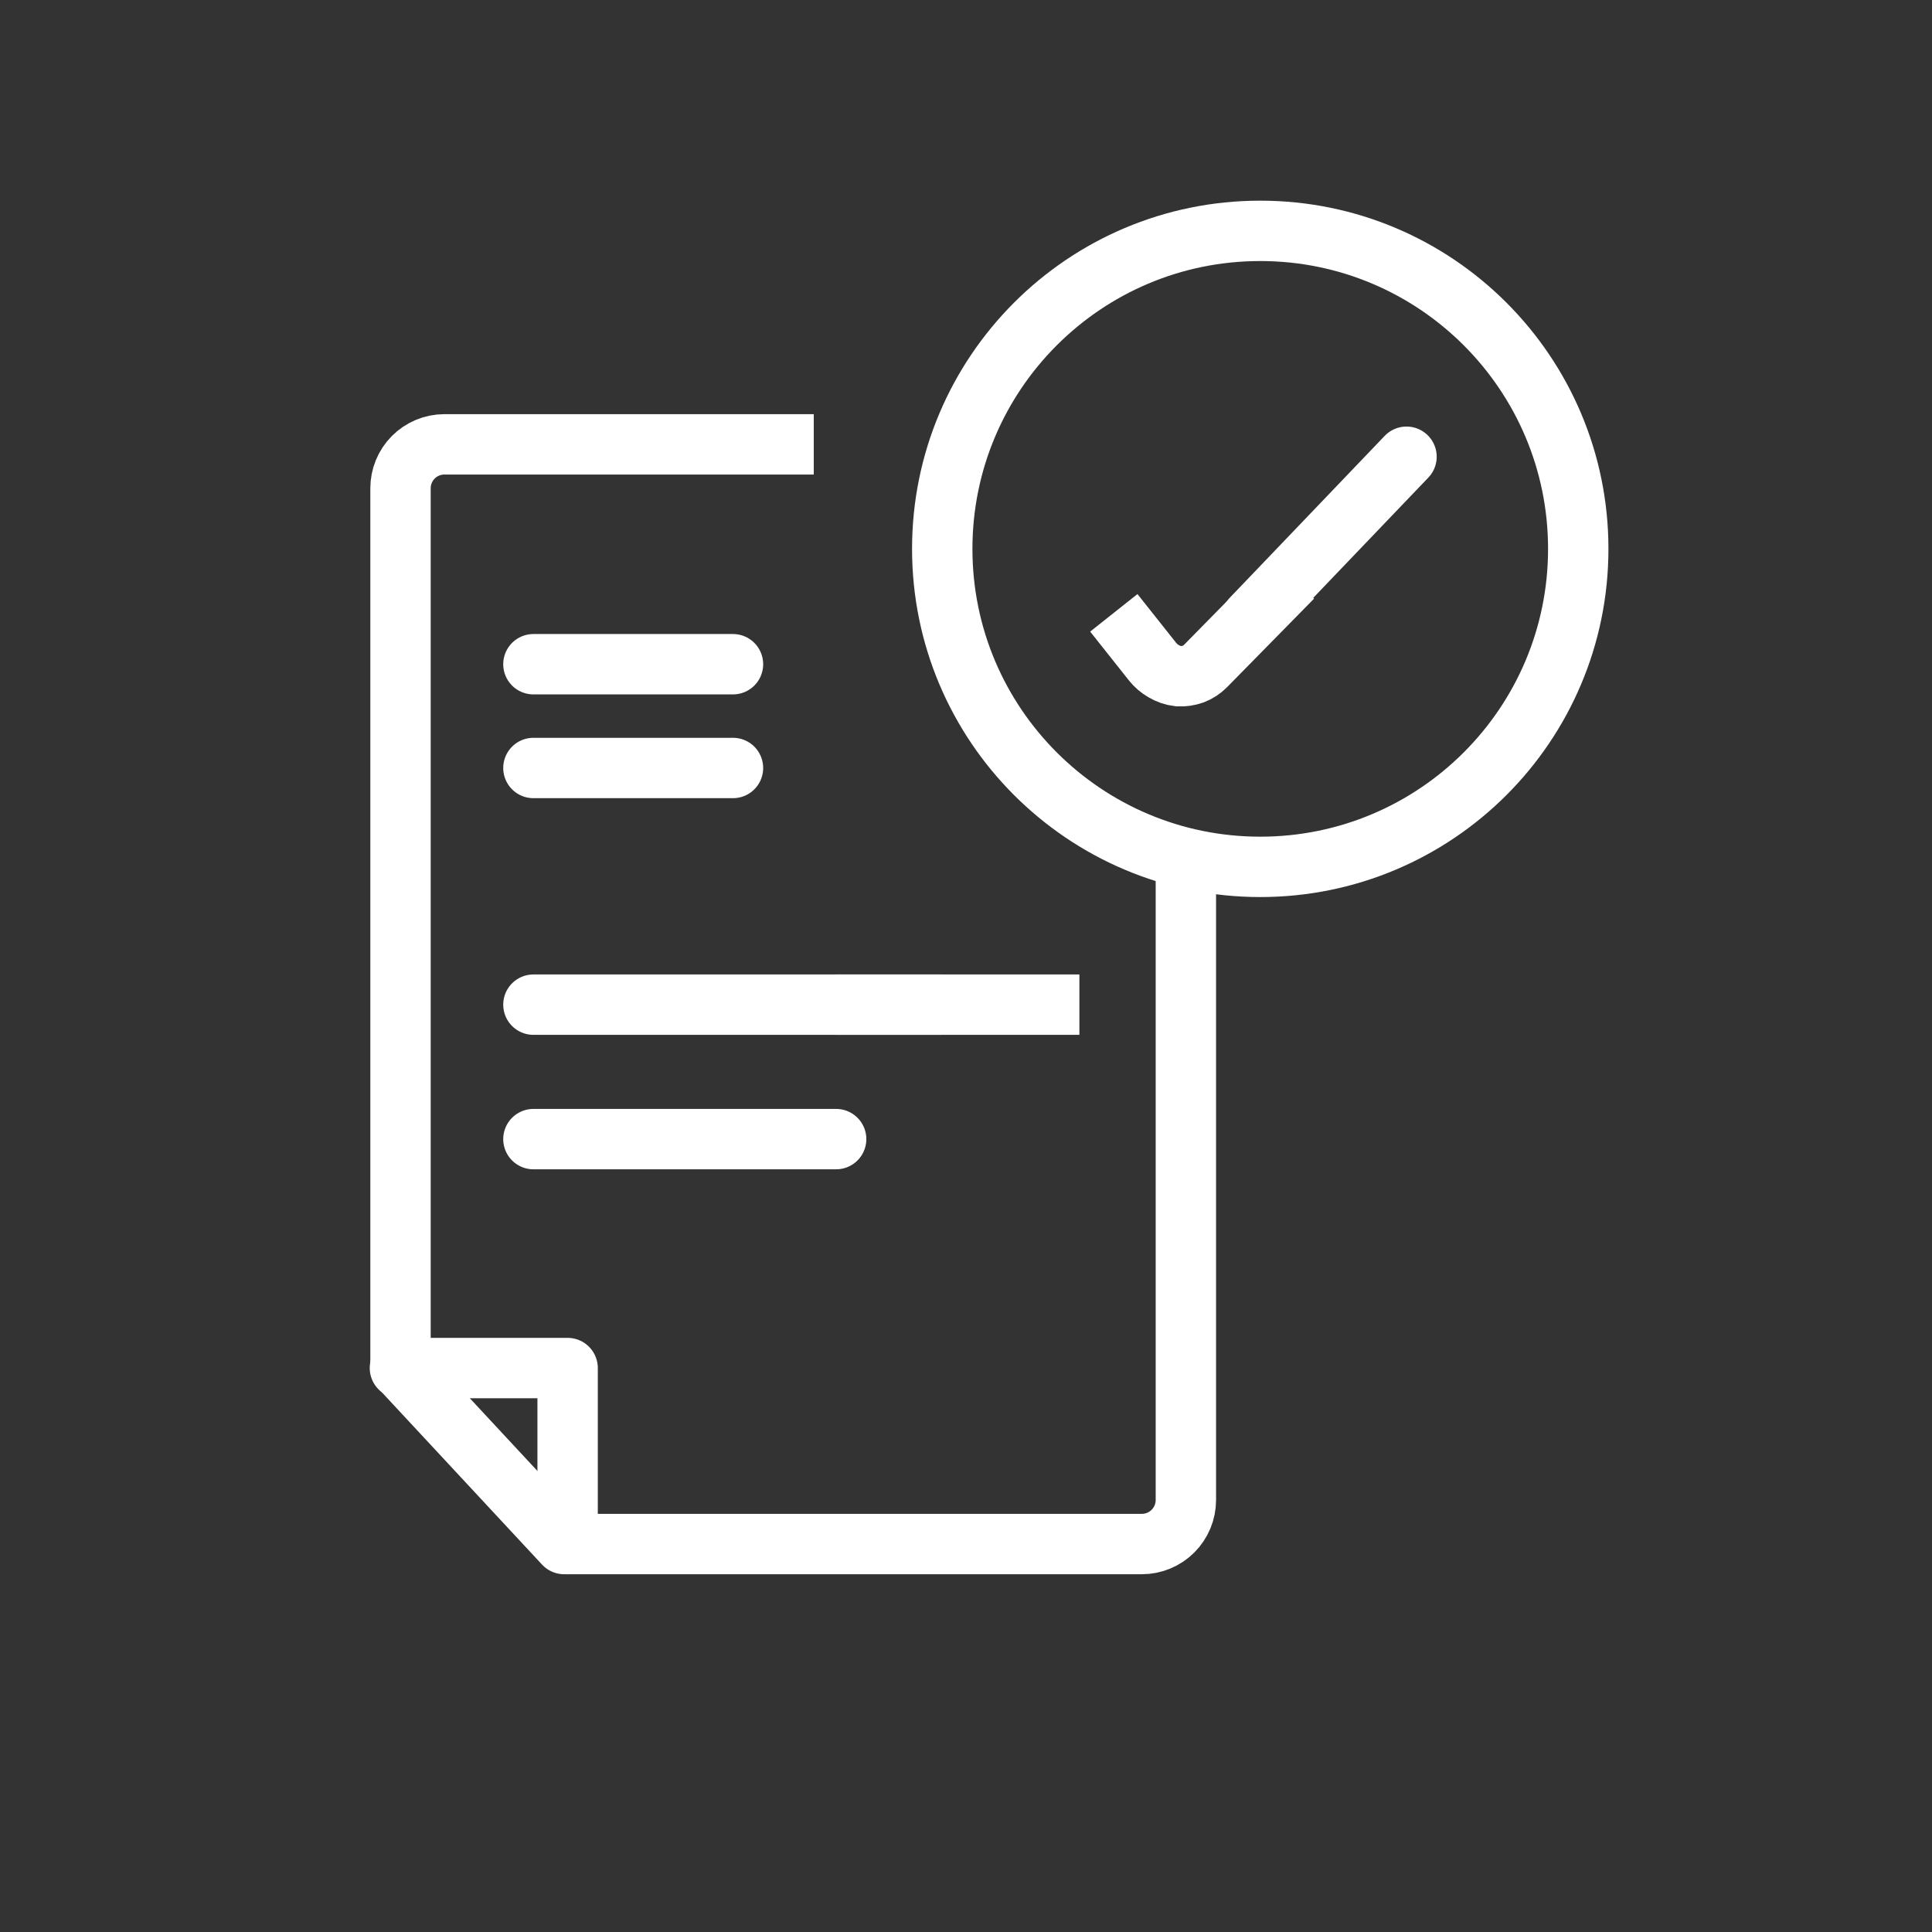
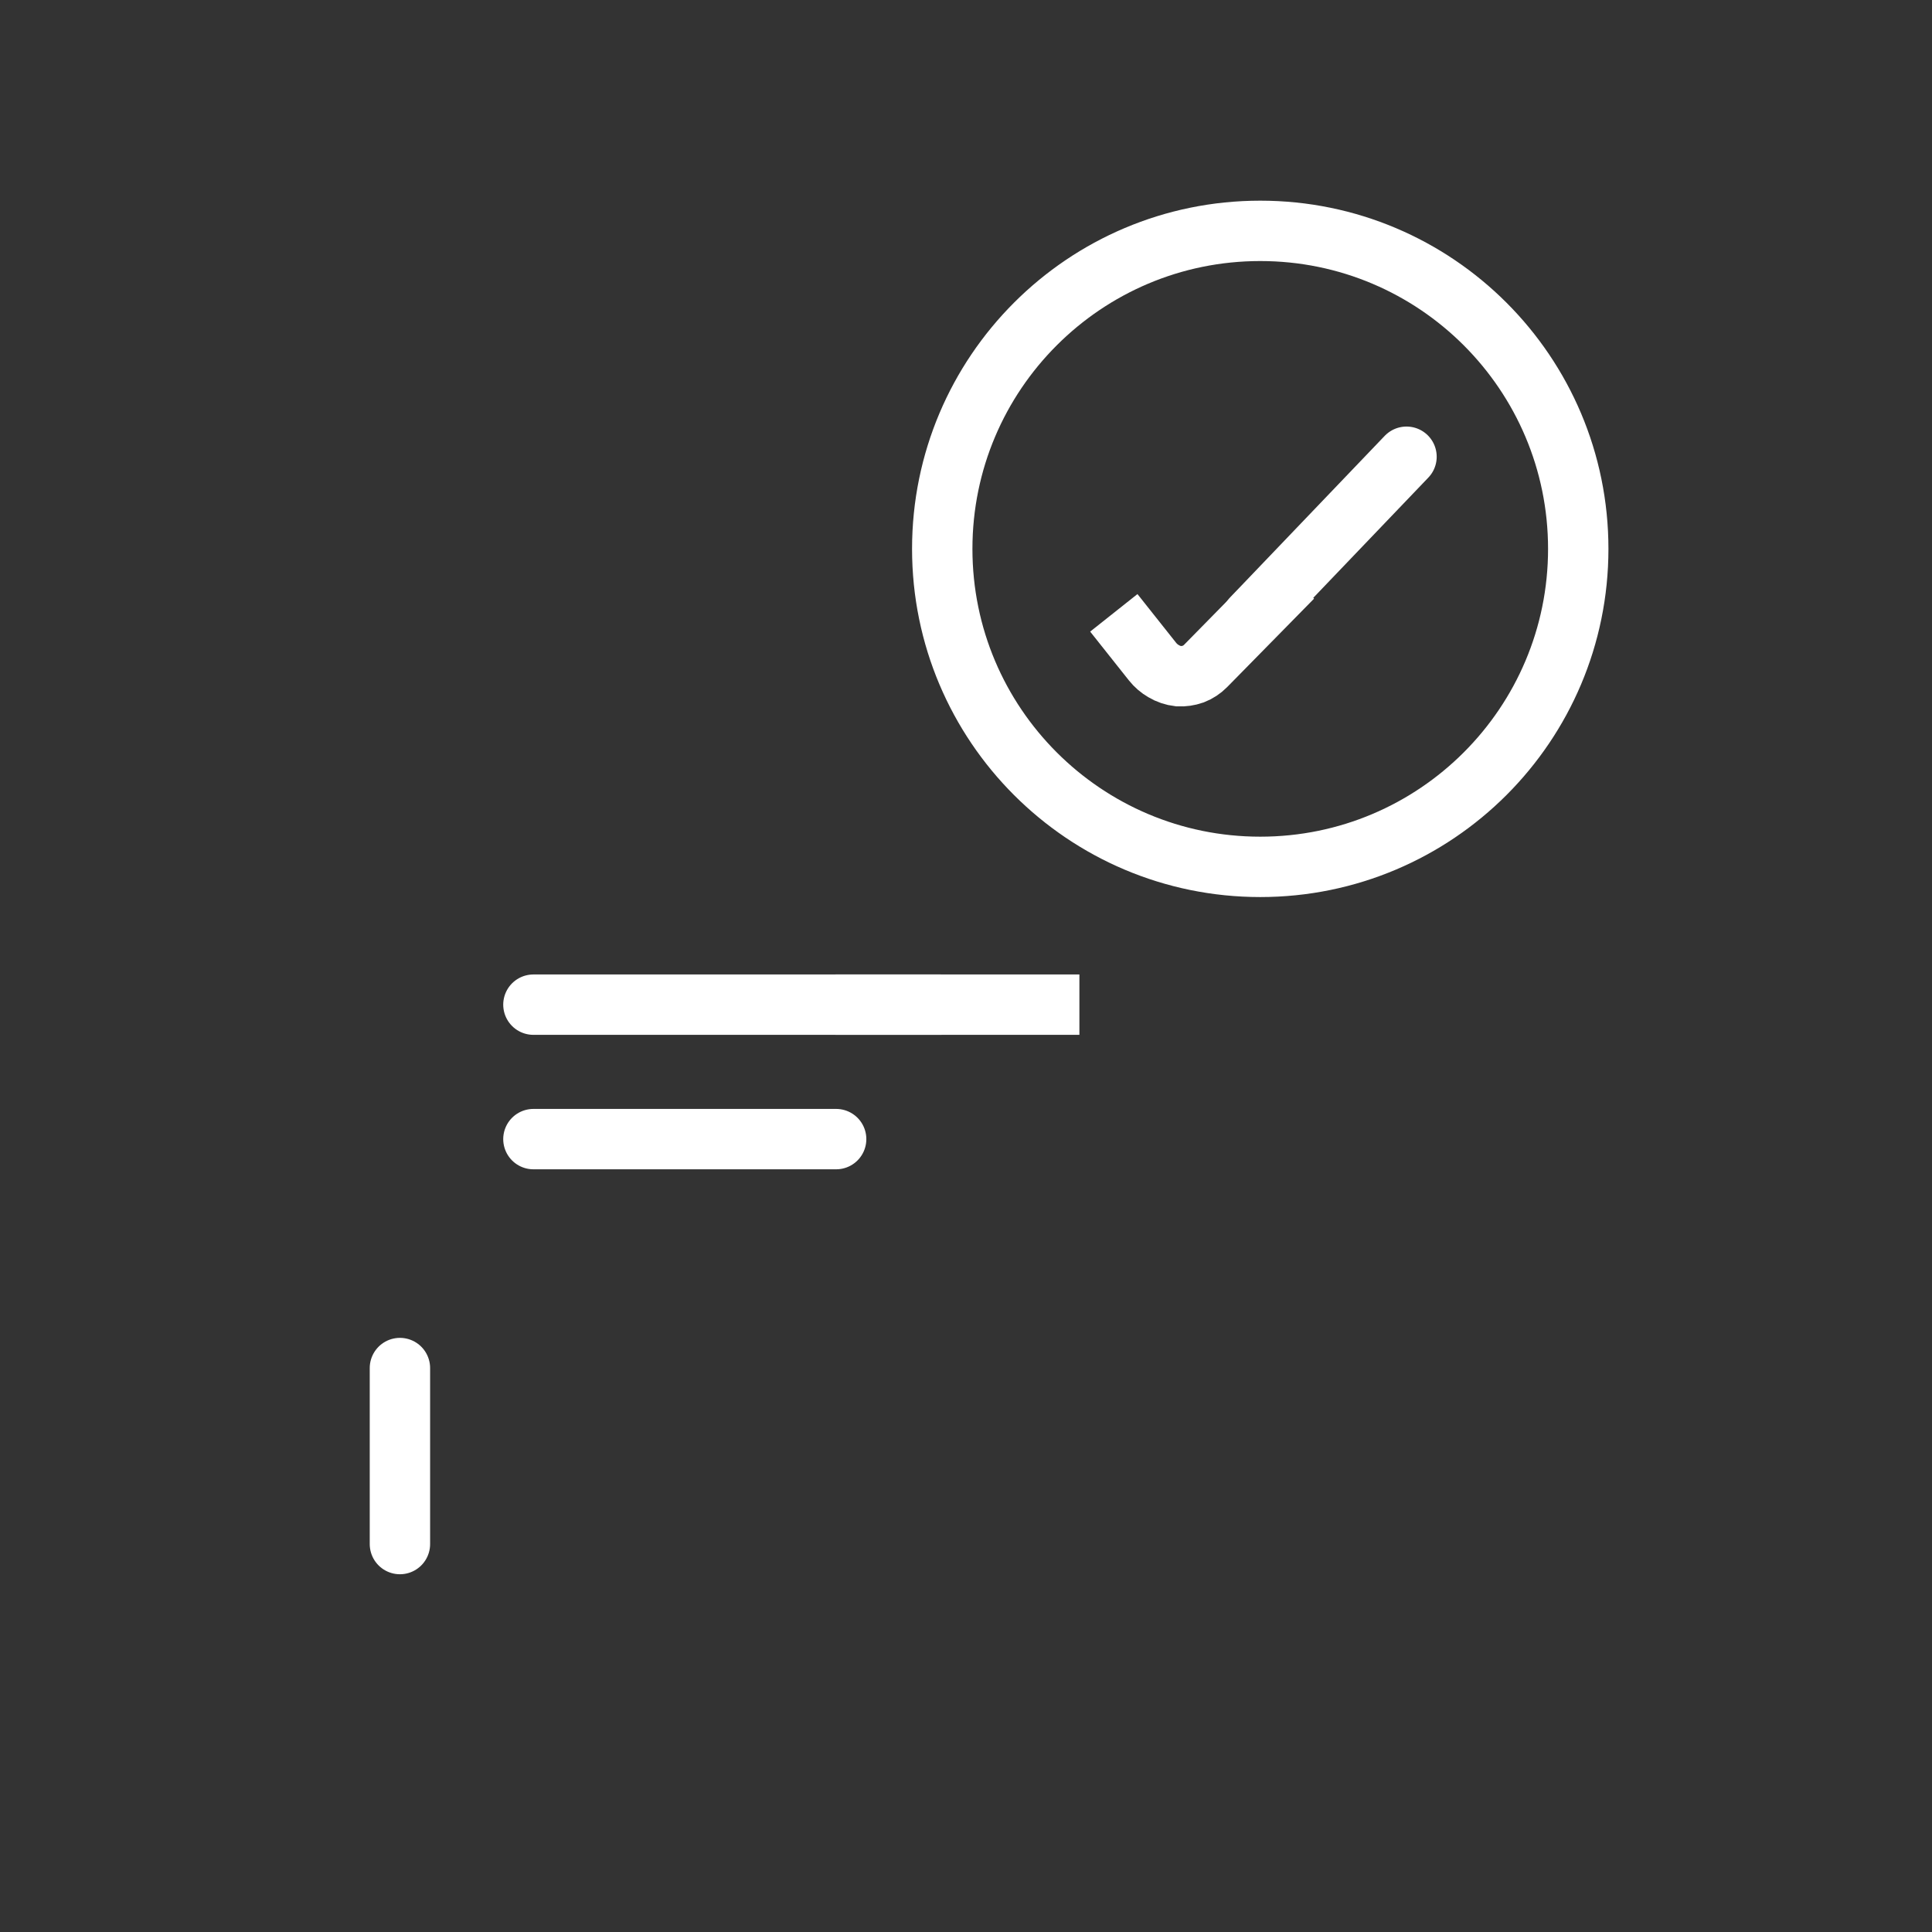
<svg xmlns="http://www.w3.org/2000/svg" width="128" height="128" viewBox="0 0 128 128" fill="none">
  <rect x="0" y="0" width="128" height="128" fill="#333333" stroke="none" />
  <g clip-path="url(#clip0_20_4529)">
    <path d="M35.34 66.561H62.309" stroke="white" stroke-width="4" stroke-linecap="round" stroke-linejoin="round" />
    <path d="M55.359 66.561H71.513" stroke="white" stroke-width="4" stroke-linejoin="round" />
    <path d="M35.34 75.469H55.397" stroke="white" stroke-width="4" stroke-linecap="round" stroke-linejoin="round" />
-     <path d="M35.34 44.006H48.562" stroke="white" stroke-width="4" stroke-linecap="round" stroke-linejoin="round" />
-     <path d="M35.34 50.881H48.562" stroke="white" stroke-width="4" stroke-linecap="round" stroke-linejoin="round" />
    <path d="M83.495 57.432C95.131 57.432 104.563 48 104.563 36.364C104.563 24.728 95.131 15.295 83.495 15.295C71.859 15.295 62.426 24.728 62.426 36.364C62.426 48 71.859 57.432 83.495 57.432Z" stroke="white" stroke-width="4" stroke-linecap="round" stroke-linejoin="round" />
    <path d="M82.945 40.961L93.185 30.26" stroke="white" stroke-width="4" stroke-linecap="round" stroke-linejoin="round" />
    <path d="M73.793 40.602L76.353 43.828C76.557 44.087 76.809 44.304 77.095 44.468C77.396 44.648 77.732 44.761 78.081 44.801C78.411 44.817 78.742 44.769 79.054 44.66C79.362 44.54 79.641 44.357 79.873 44.122L85.633 38.26" stroke="white" stroke-width="4" stroke-miterlimit="10" />
-     <path d="M53.914 29.439H29.441C29.058 29.439 28.679 29.515 28.326 29.662C27.973 29.809 27.652 30.024 27.382 30.295C27.112 30.566 26.898 30.888 26.753 31.242C26.607 31.596 26.534 31.975 26.535 32.358V90.636L37.377 102.297H75.649C76.423 102.297 77.165 101.99 77.712 101.442C78.26 100.895 78.567 100.153 78.567 99.379V56.831" stroke="white" stroke-width="4" stroke-linejoin="round" />
-     <path d="M26.496 90.637H37.606V102.298" stroke="white" stroke-width="4" stroke-linecap="round" stroke-linejoin="round" />
+     <path d="M26.496 90.637V102.298" stroke="white" stroke-width="4" stroke-linecap="round" stroke-linejoin="round" />
  </g>
  <defs>
    <clipPath id="clip0_20_4529">
      <rect width="128" height="128" fill="white" />
    </clipPath>
  </defs>
</svg>